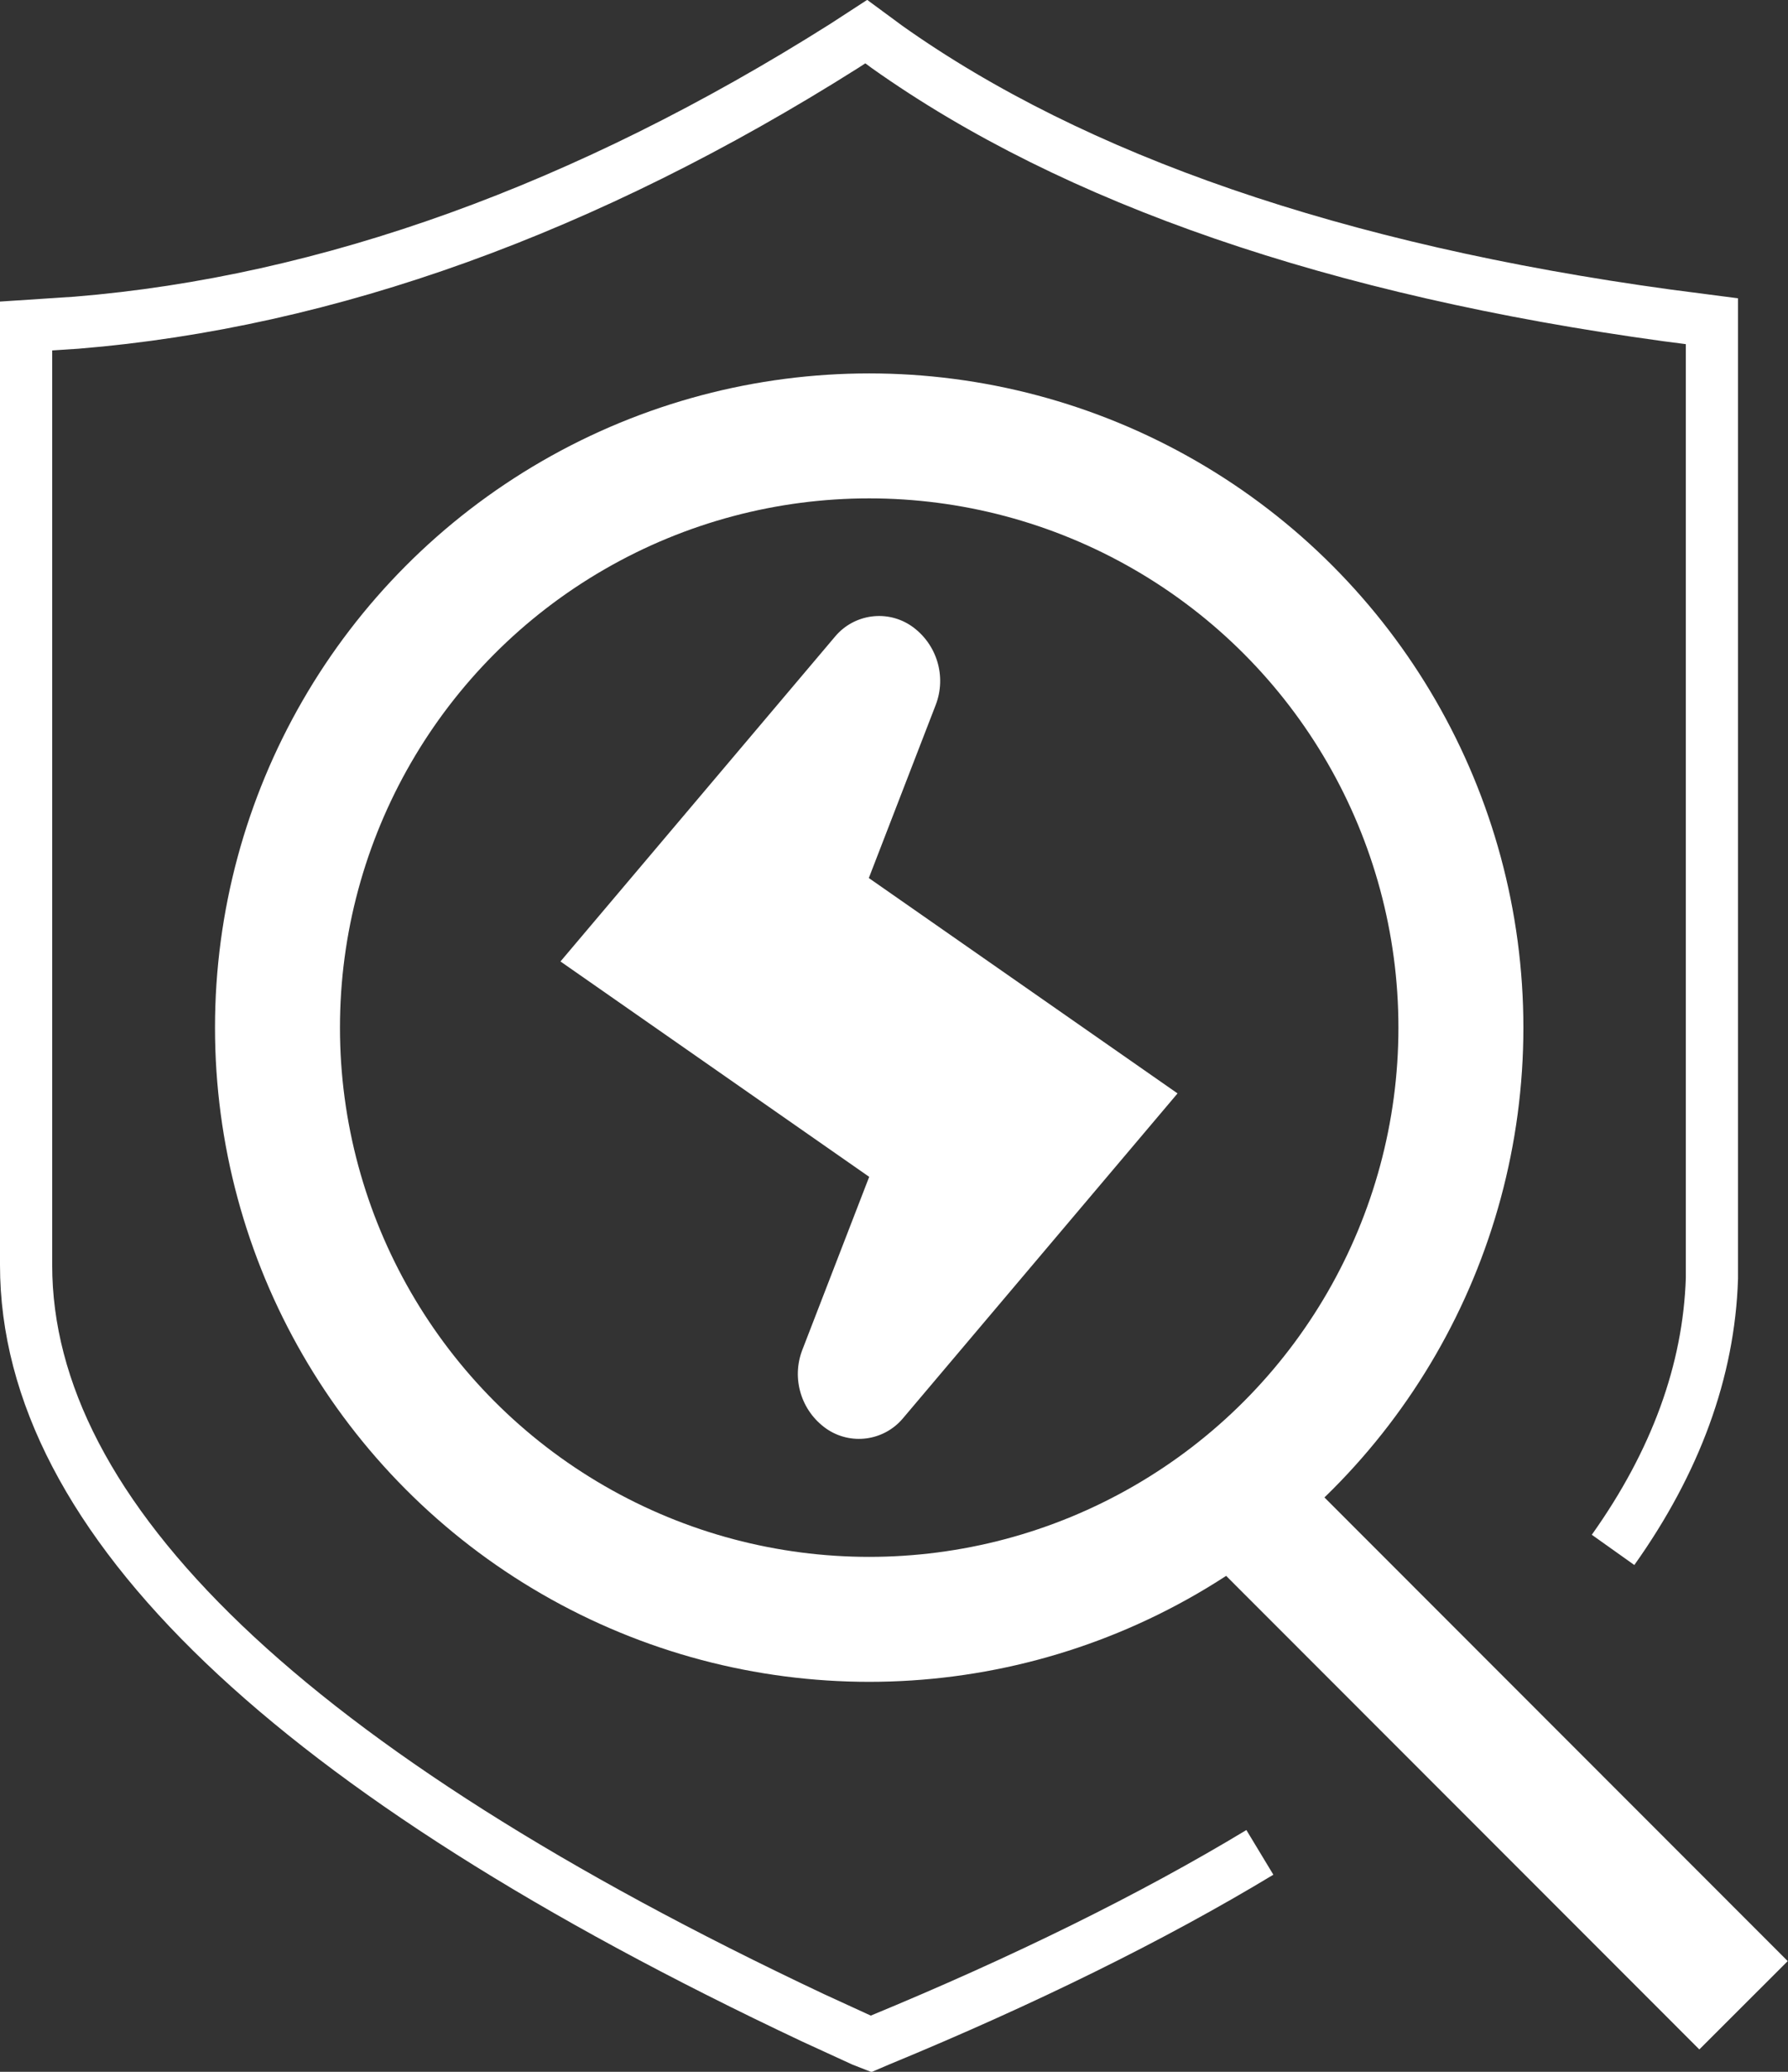
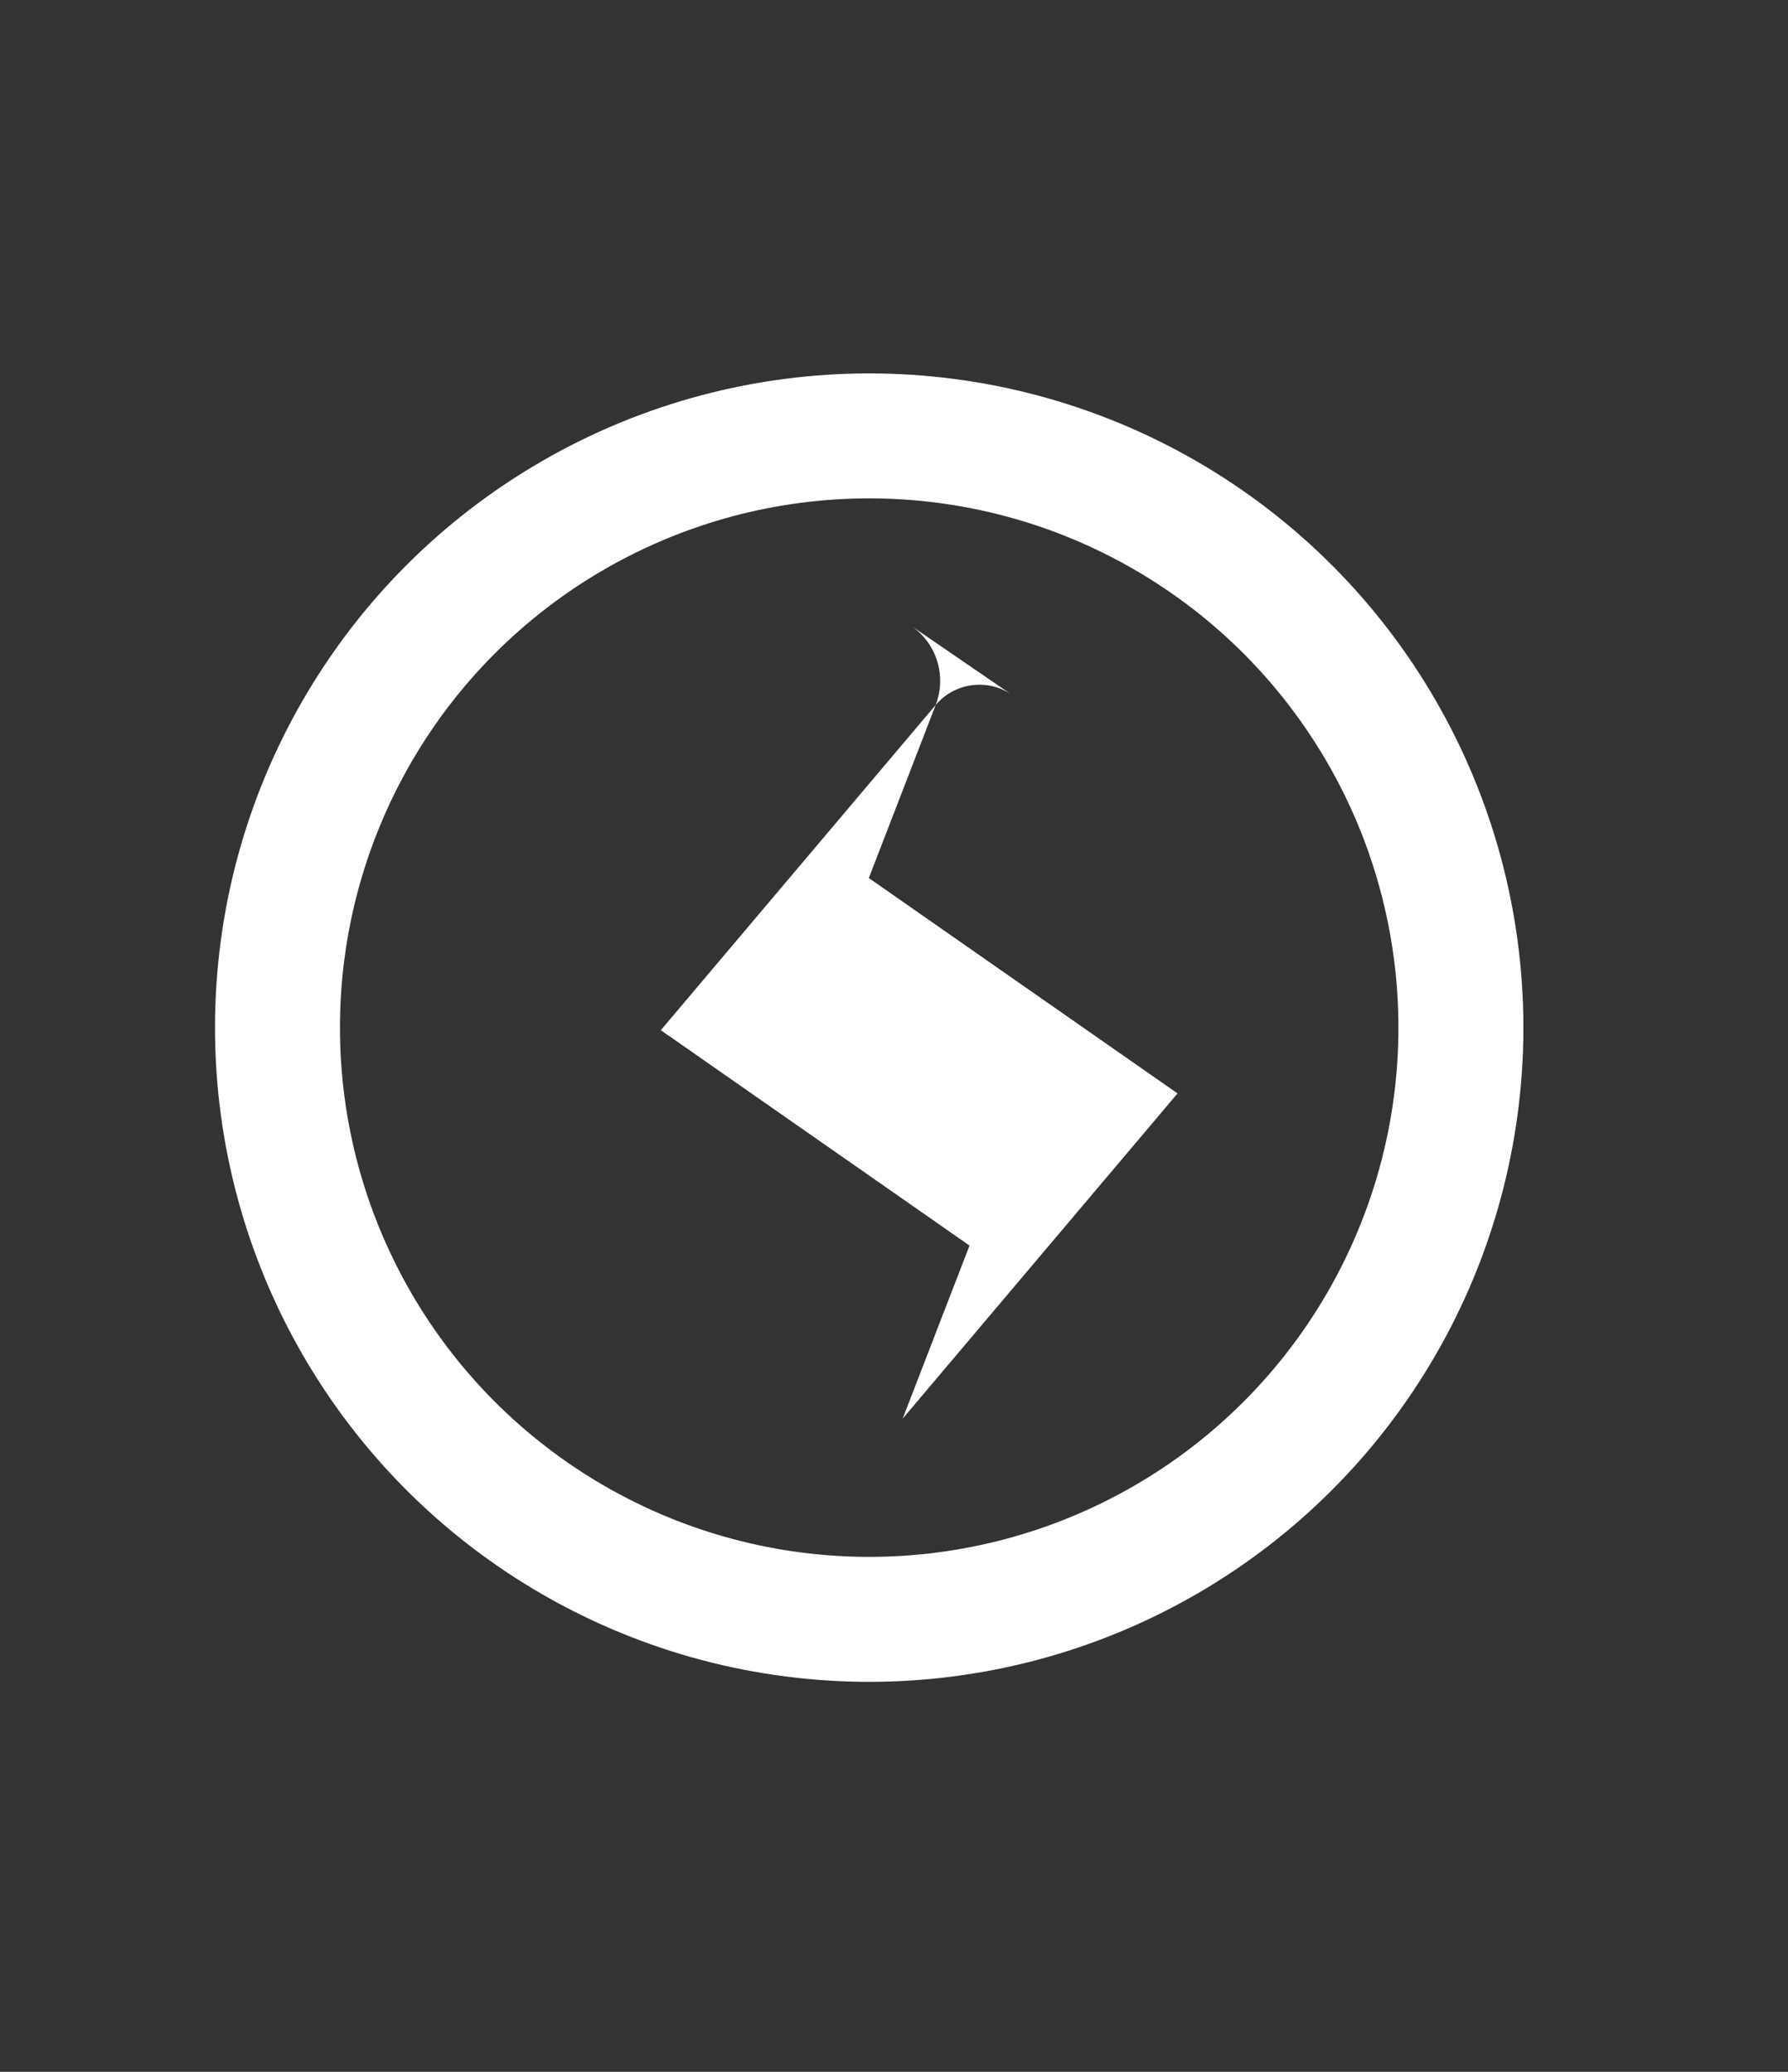
<svg xmlns="http://www.w3.org/2000/svg" id="_图层_2" viewBox="0 0 48.65 56.37">
  <rect x="0" y="0" width="48.65" height="56.37" fill="#333333" stroke="none" />
  <defs>
    <style>.cls-1{fill:#fff;}.cls-2{stroke-miterlimit:10;stroke-width:1.42px;}.cls-2,.cls-3{fill:none;stroke:#fff;}.cls-3{stroke-width:3.4px;}</style>
  </defs>
  <g id="_图层_1-2">
    <g>
      <g id="_新官网图标">
        <g id="_产品和服务">
          <g id="_-mockplus-">
            <g id="_44-全面威胁监测与防护">
              <circle id="_椭圆形" class="cls-3" cx="23.65" cy="27.96" r="16.1" />
-               <line id="_直线-5" class="cls-3" x1="34.15" y1="41.26" x2="47.44" y2="54.56" />
-               <path id="_路径-3" class="cls-1" d="m24.81,17.04c.68.48.95,1.36.65,2.14l-1.82,4.71h0l8.4,5.86-7.48,8.85c-.52.61-1.42.73-2.08.27-.68-.48-.95-1.36-.65-2.14l1.82-4.71h0l-8.4-5.86,7.48-8.85c.52-.61,1.42-.73,2.08-.27Z" />
+               <path id="_路径-3" class="cls-1" d="m24.81,17.04c.68.48.95,1.36.65,2.14l-1.82,4.71h0l8.4,5.86-7.48,8.85l1.82-4.71h0l-8.4-5.86,7.48-8.85c.52-.61,1.42-.73,2.08-.27Z" />
            </g>
          </g>
        </g>
      </g>
-       <path class="cls-2" d="m34.28,50.4c-2.93,1.77-6.42,3.49-10.37,5.12l-.21.09-.23-.09-1.35-.62C7.91,48.2.71,41.31.71,34.42V8.87l1.37-.09c6.85-.56,13.88-3.1,20.89-7.53l.6-.39.57.42c5.09,3.61,12.23,6.07,21.21,7.3l1.23.16v26.04c-.08,2.52-.99,5-2.69,7.39" />
    </g>
  </g>
</svg>